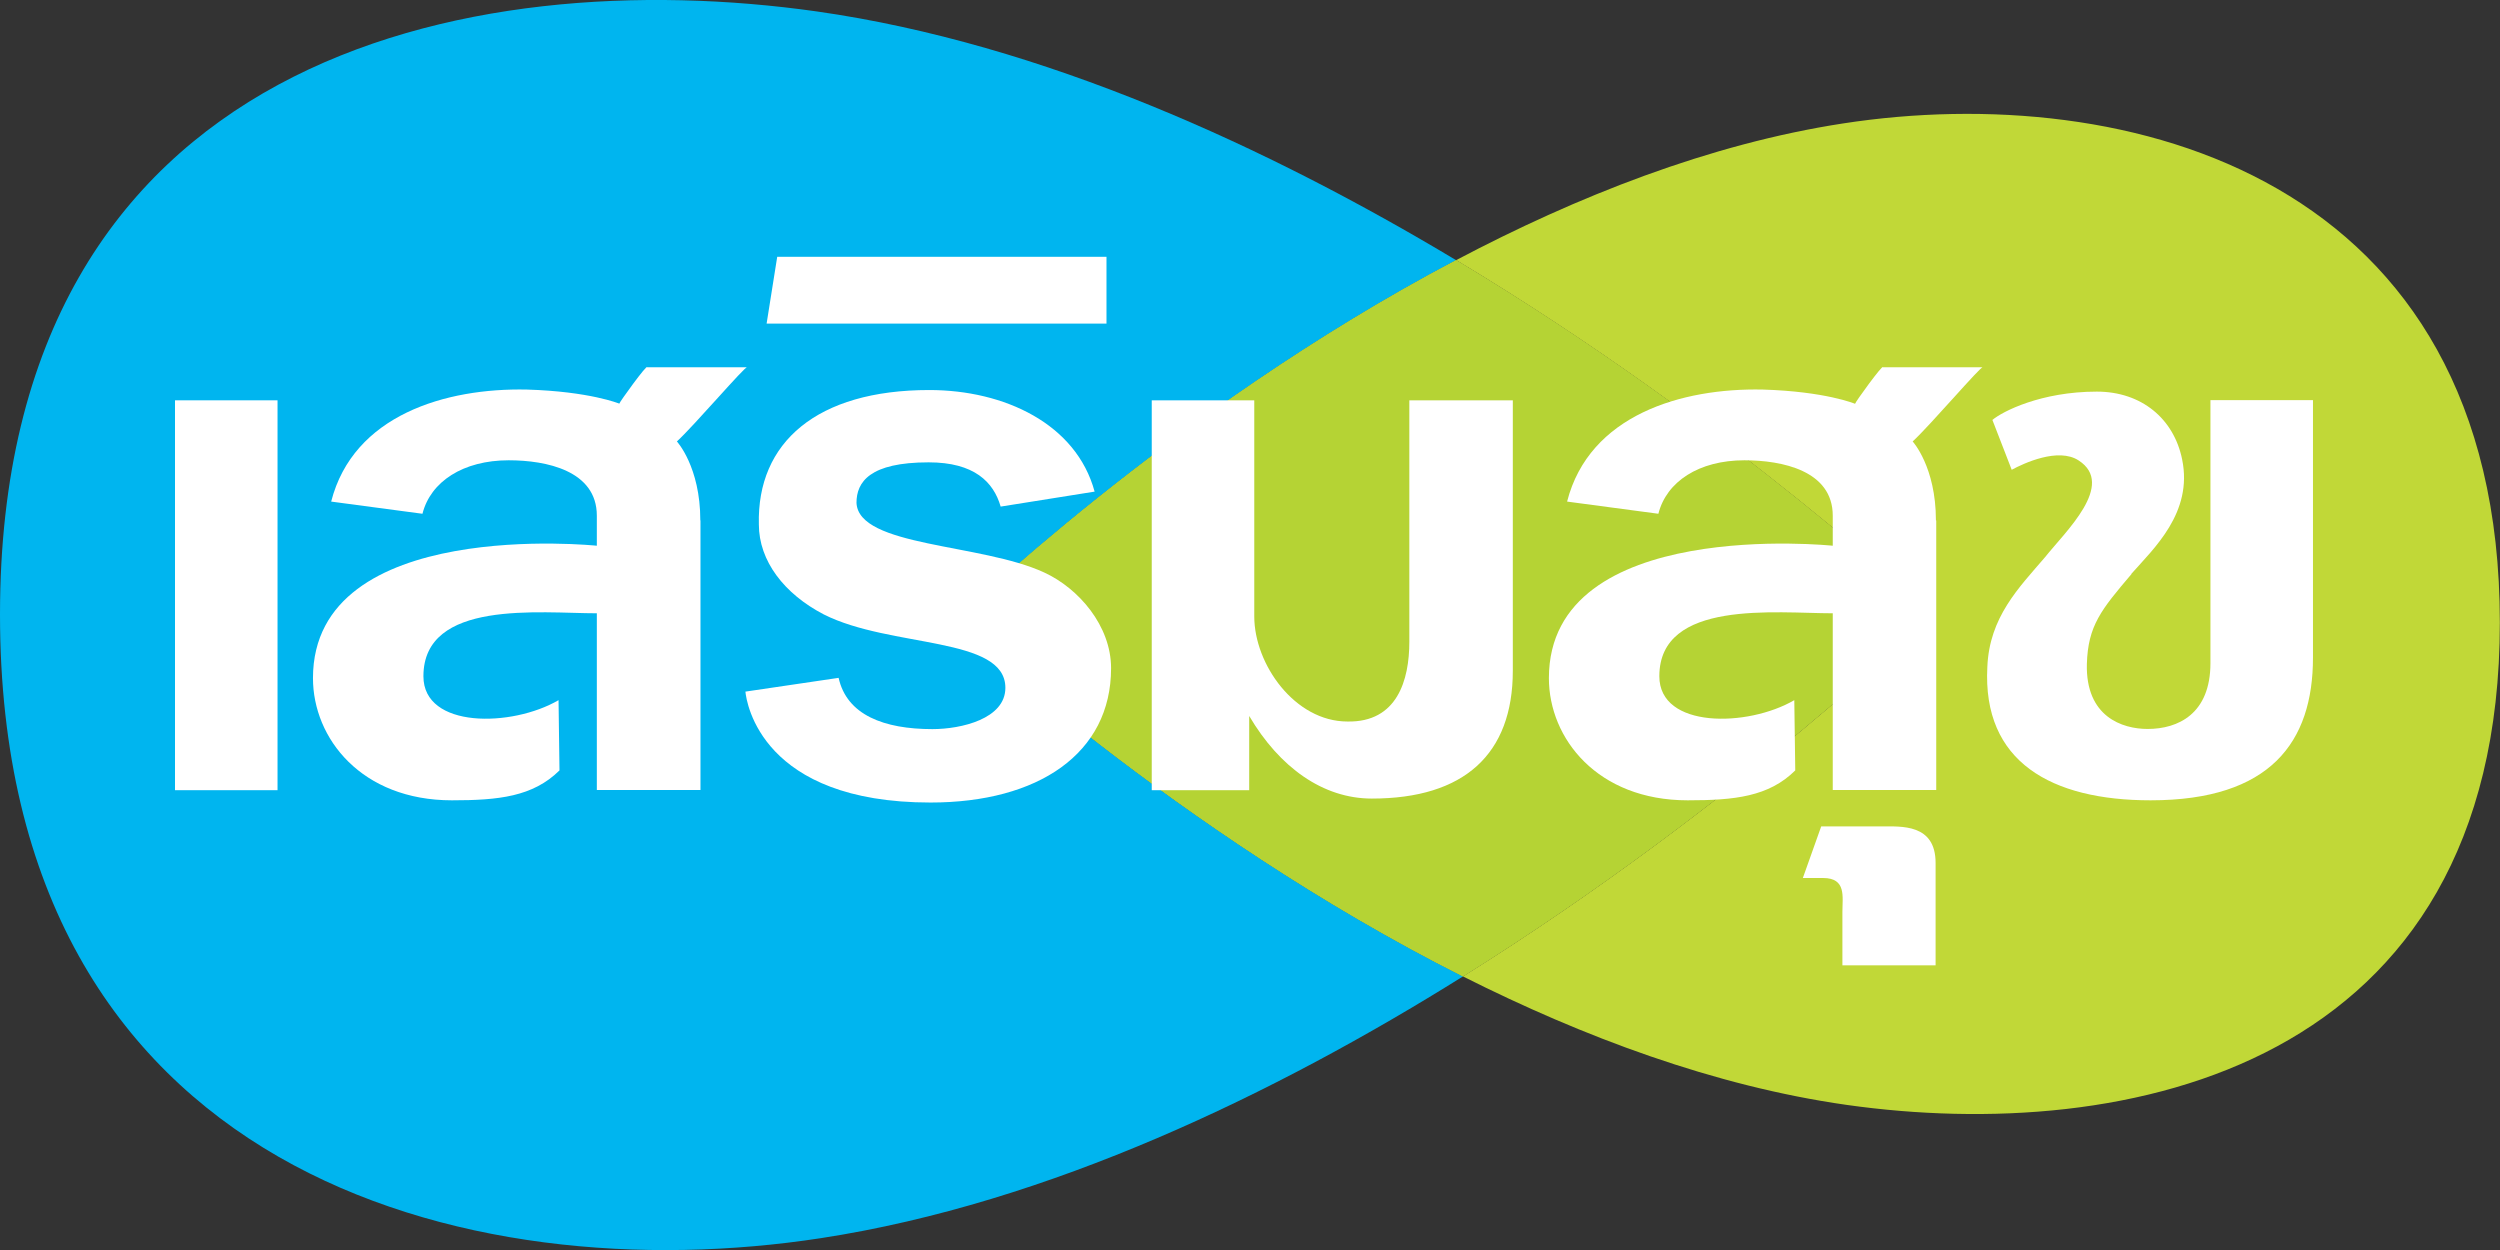
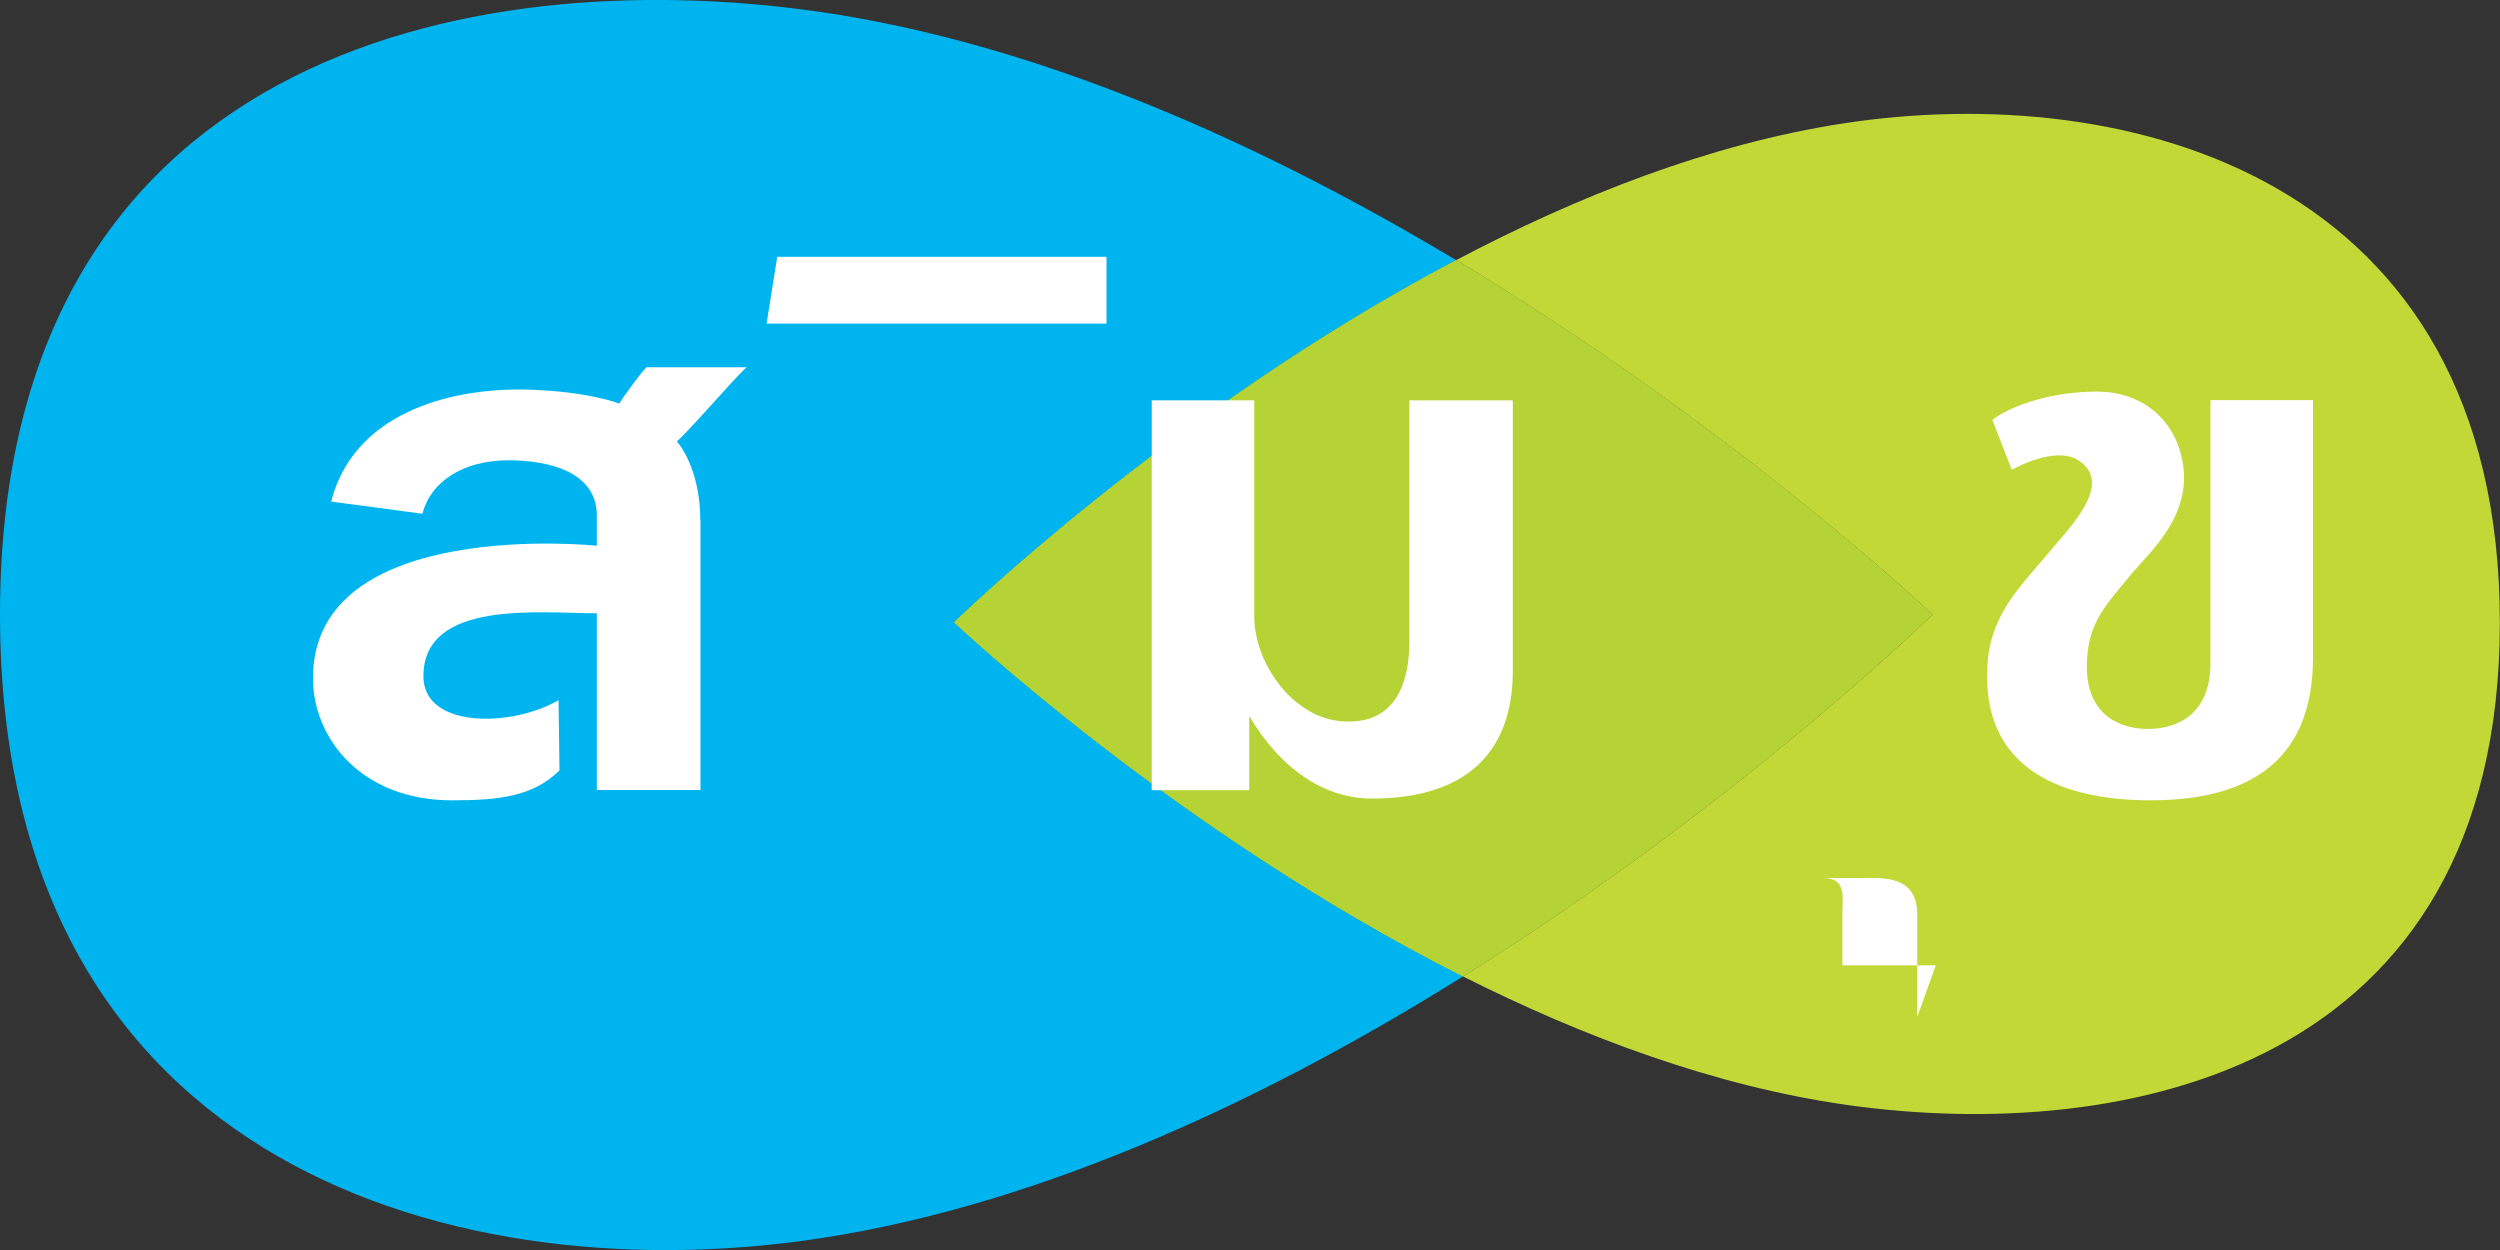
<svg xmlns="http://www.w3.org/2000/svg" id="Layer_2" viewBox="0 0 158 79.03">
  <rect x="0" y="0" width="158" height="79.03" fill="#333333" stroke="none" />
  <defs>
    <style>.cls-1{fill:#bfd730;}.cls-1,.cls-2,.cls-3,.cls-4,.cls-5{stroke-width:0px;}.cls-2{fill:#00b5ef;}.cls-3{fill:#c1d837;}.cls-4{fill:#b5d334;}.cls-5{fill:#fff;}</style>
  </defs>
  <g id="Layer_1-2">
    <path class="cls-1" d="M92.02,16.44c-18.02,9.49-31.73,22.89-31.73,22.89,0,0,13.93,13.2,32.16,22.38,17.41-10.88,29.67-22.87,29.67-22.87,0,0-12.46-11.82-30.1-22.4Z" />
    <path class="cls-3" d="M116.49,7.8c-8.46,1.3-16.84,4.62-24.46,8.64,17.64,10.59,30.1,22.4,30.1,22.4,0,0-12.26,11.99-29.67,22.87,7.57,3.81,15.88,6.93,24.25,8.12,17.53,2.48,41.28-2.2,41.28-30.49S134.33,5.05,116.49,7.8Z" />
    <path class="cls-2" d="M92.02,16.44c-11.87-7.12-26.08-13.68-40.42-15.72C29.69-2.38,0,3.48,0,38.84s29.59,42.85,51.89,39.41c14.42-2.22,28.7-9.12,40.57-16.54-18.24-9.18-32.16-22.38-32.16-22.38,0,0,13.71-13.4,31.73-22.89Z" />
    <path class="cls-4" d="M92.02,16.44c-18.02,9.49-31.73,22.89-31.73,22.89,0,0,13.93,13.2,32.16,22.38,17.41-10.88,29.67-22.87,29.67-22.87,0,0-12.46-11.82-30.1-22.4Z" />
-     <path class="cls-5" d="M122.37,32.9v17.03h-6.54v-11.17c-3.59,0-10.96-.89-10.96,3.98,0,3.32,5.58,3.23,8.53,1.51l.06,4.44c-1.67,1.66-3.84,1.89-6.8,1.89-5.7,0-8.77-3.91-8.77-7.72,0-10.25,17.94-8.37,17.94-8.37v-1.9c0-2.85-3.21-3.5-5.58-3.5-2.88,0-4.93,1.35-5.44,3.38l-5.77-.77c1.4-5.47,7.24-7.19,12.37-7.08,3.97.12,5.83.9,5.83.9-.01-.08,1.76-2.52,1.76-2.31h6.31c-.1-.1-3.32,3.67-4.43,4.69,0,0,1.47,1.6,1.47,4.98" />
-     <rect class="cls-5" x="11.06" y="25.3" width="6.48" height="24.64" />
    <path class="cls-5" d="M44.27,32.9v17.03h-6.55v-11.17c-3.59,0-10.96-.89-10.96,3.98,0,3.32,5.59,3.23,8.54,1.51l.06,4.44c-1.68,1.66-3.85,1.89-6.8,1.89-5.71,0-8.78-3.91-8.78-7.72,0-10.25,17.94-8.37,17.94-8.37v-1.9c0-2.85-3.2-3.5-5.57-3.5-2.88,0-4.94,1.35-5.45,3.38l-5.77-.77c1.4-5.47,7.24-7.19,12.37-7.08,3.98.12,5.84.89,5.84.89,0-.08,1.76-2.52,1.76-2.3h6.32c-.11-.1-3.33,3.67-4.44,4.69,0,0,1.48,1.6,1.48,4.98" />
-     <path class="cls-5" d="M63.24,32.01c-.45-1.55-1.67-2.79-4.55-2.79-3.72,0-4.56,1.24-4.56,2.56.13,2.79,7.89,2.56,11.86,4.4,2.18,1,4.23,3.37,4.23,6.05,0,5.4-4.61,8.49-11.41,8.49-10.67,0-11.63-6.29-11.7-7.01l5.89-.87c.52,2.35,2.87,3.24,5.93,3.24,1.82,0,4.61-.65,4.61-2.61,0-3.27-7.25-2.5-11.48-4.64-2.5-1.3-4.1-3.38-4.1-5.69-.13-5.17,3.66-8.49,10.77-8.49,4.75,0,9.29,2.14,10.45,6.42l-5.96.95Z" />
    <polygon class="cls-5" points="49.12 16.23 69.93 16.23 69.93 20.45 48.45 20.45 49.12 16.23" />
    <path class="cls-5" d="M79.27,38.96c0,3.02,2.56,6.64,5.89,6.64,3.14.06,3.91-2.61,3.91-5.04v-15.26h6.54v17.09c0,5.28-3.08,8.08-8.91,8.08-3.08,0-5.83-1.96-7.75-5.22v4.69h-6.16v-24.64h6.48v13.66Z" />
-     <path class="cls-5" d="M122.34,61.01h-5.9v-3.38c0-.96.26-2.14-1.22-2.14h-1.28l1.16-3.26h3.77c1.29,0,3.46-.18,3.46,2.31v6.47Z" />
+     <path class="cls-5" d="M122.34,61.01h-5.9v-3.38c0-.96.26-2.14-1.22-2.14h-1.28h3.77c1.29,0,3.46-.18,3.46,2.31v6.47Z" />
    <path class="cls-5" d="M134.71,36.28c-1.92,2.26-2.75,3.26-2.82,5.69-.08,3.33,2.24,4.1,3.84,4.1,1.92,0,3.97-.95,3.97-4.16v-16.62h6.48v16.27c0,5.35-2.7,9.02-10.26,9.02-6.28,0-10.64-2.43-10.32-8.43.13-3.15,1.98-4.99,3.65-6.94,1.28-1.61,4.48-4.58,2.12-6.11-1.29-.84-3.47.18-4.23.59l-1.22-3.15c.64-.54,3.08-1.79,6.6-1.79,2.83,0,4.87,1.72,5.39,4.28.7,3.37-1.8,5.64-3.21,7.24" />
  </g>
</svg>